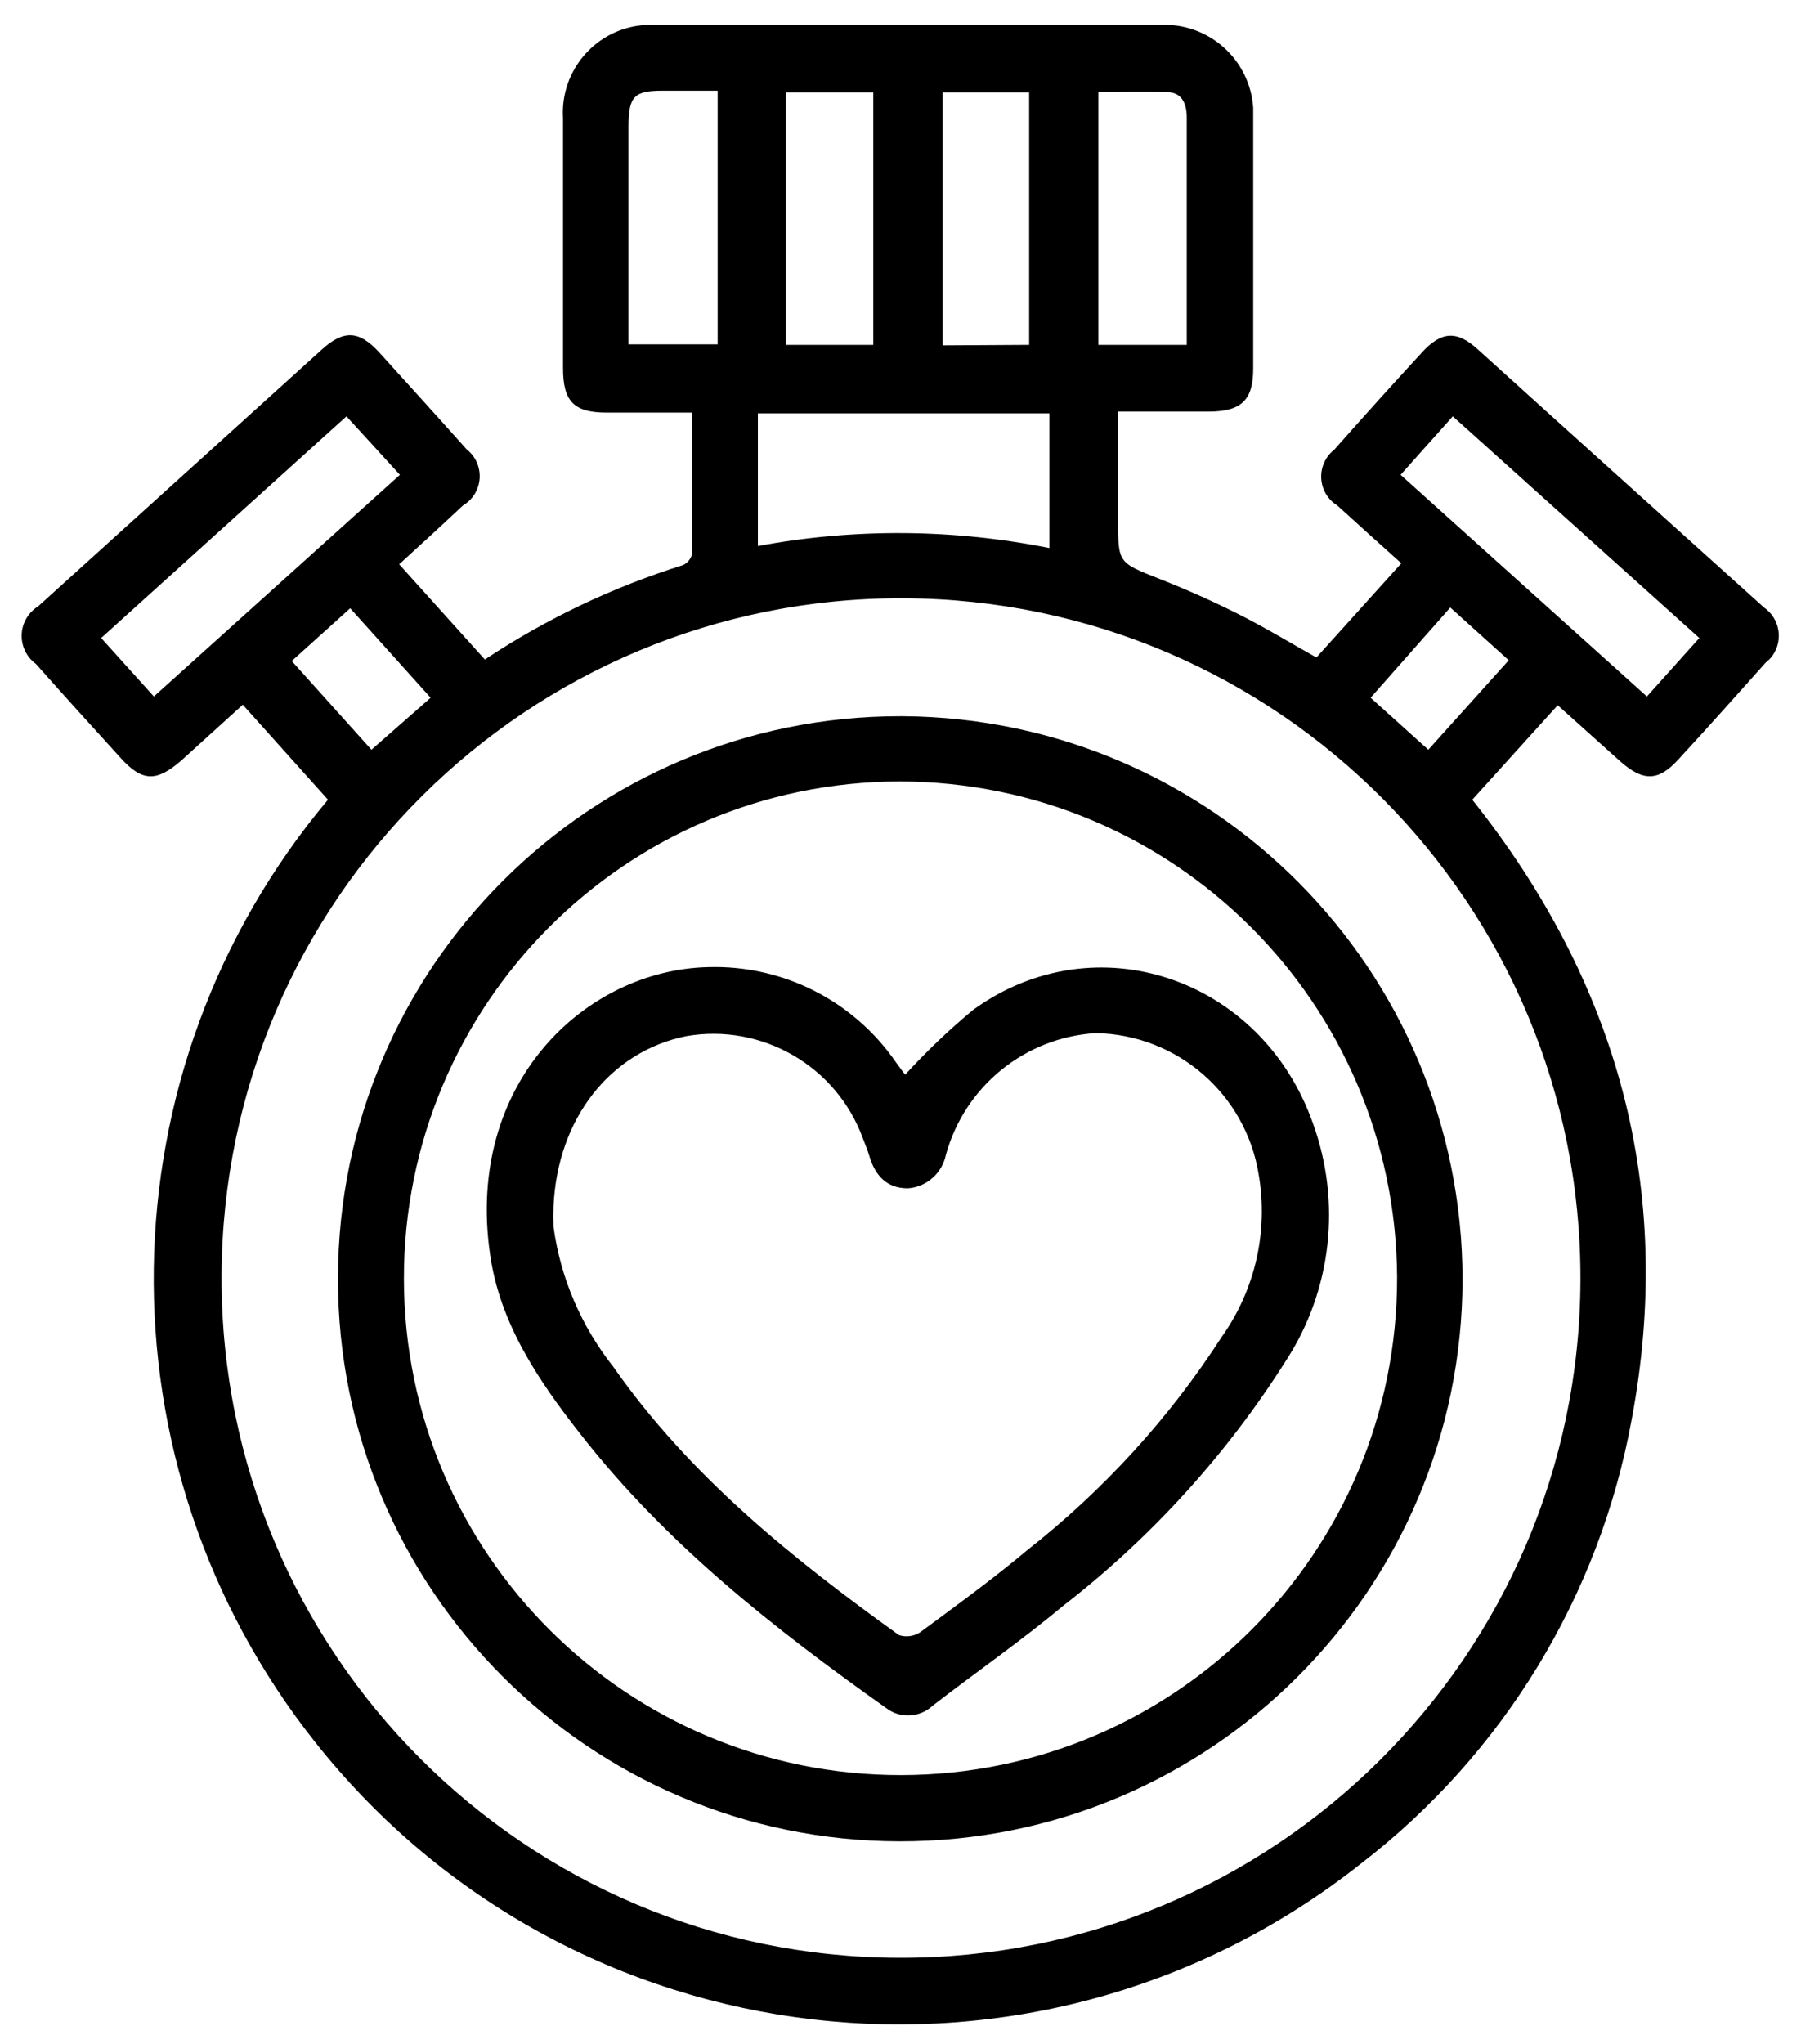
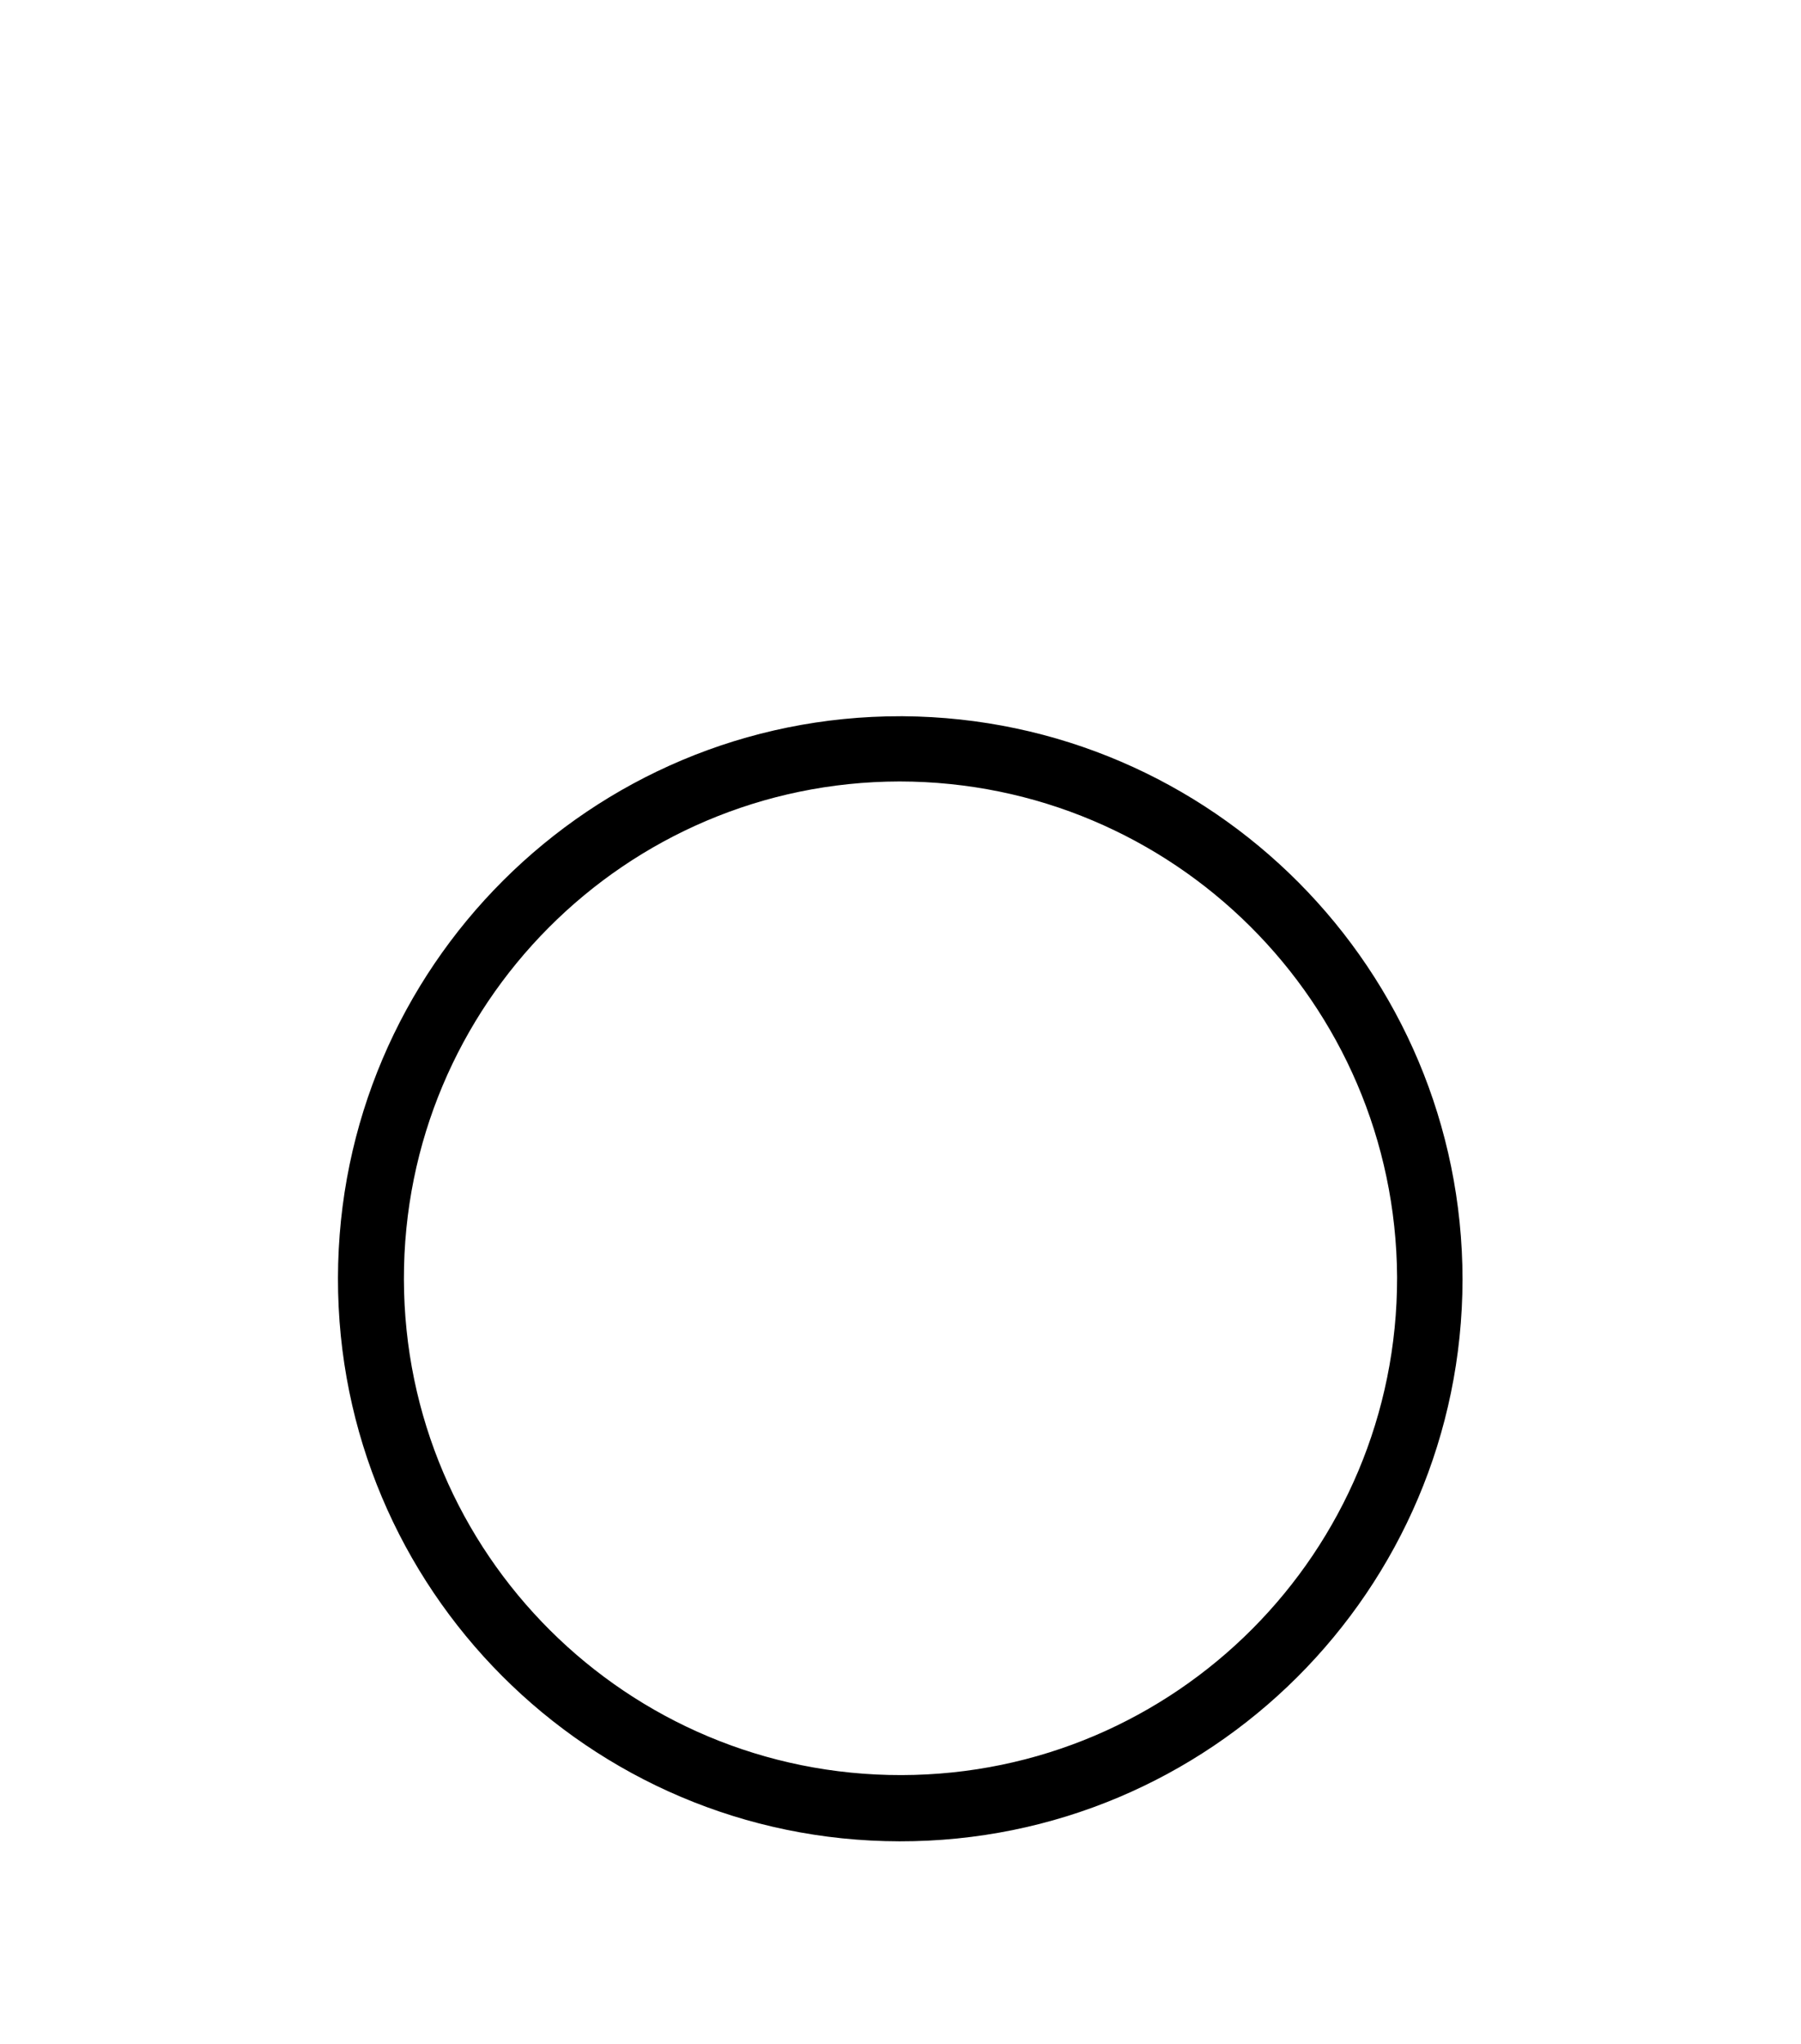
<svg xmlns="http://www.w3.org/2000/svg" viewBox="0 0 72.1 81.8" id="Livello_1">
  <g id="Livello_2">
    <g id="colore_5">
-       <path d="M15.98,22.58l3.43,3.81c2.46-1.63,5.13-2.9,7.94-3.78.18-.09.31-.25.36-.45v-5.65h-3.42c-1.32,0-1.75-.45-1.75-1.78V4.73c-.12-1.94,1.35-3.61,3.29-3.73.17-.01.33,0,.5,0h20.07c1.96-.12,3.64,1.36,3.77,3.32,0,.14,0,.29,0,.43v10c0,1.26-.47,1.71-1.76,1.72h-3.65v4.32c0,1.74,0,1.72,1.65,2.37,1.09.43,2.17.91,3.22,1.44s2,1.11,3.07,1.71l3.4-3.77c-.9-.81-1.73-1.55-2.56-2.31-.64-.39-.84-1.23-.45-1.87.08-.14.19-.26.32-.36,1.15-1.3,2.32-2.6,3.5-3.88.78-.86,1.4-.91,2.24-.15,3.81,3.45,7.64,6.89,11.47,10.34.62.43.78,1.28.35,1.91-.08.11-.17.21-.28.29-1.16,1.3-2.32,2.6-3.5,3.88-.79.87-1.4.89-2.31.09l-2.52-2.26-3.42,3.78c5.84,7.34,8.11,15.6,6.38,24.81-1.29,7.05-5.14,13.37-10.82,17.75-12.92,10.23-31.68,8.05-41.9-4.87-8.79-11.1-8.57-26.85.53-37.69l-3.41-3.8-2.46,2.23c-1,.87-1.57.85-2.43-.1-1.14-1.25-2.27-2.5-3.39-3.76-.62-.45-.76-1.32-.31-1.94.11-.15.24-.27.4-.37,3.77-3.41,7.55-6.83,11.34-10.26.89-.81,1.5-.78,2.31.1,1.17,1.29,2.34,2.58,3.5,3.88.59.46.7,1.31.24,1.91-.11.14-.24.25-.39.34-.82.77-1.66,1.54-2.55,2.35ZM35.98,78.34c15.02.05,27.24-12.09,27.29-27.11.05-15.02-12.09-27.24-27.11-27.29-15.02-.05-27.24,12.09-27.29,27.11,0,.03,0,.05,0,.08-.01,15.01,12.14,27.19,27.15,27.21h-.04ZM30.34,16.54v5.31c3.86-.72,7.82-.69,11.67.08v-5.39h-11.67ZM6.16,27.87l9.85-8.87-2.14-2.34-9.82,8.87,2.11,2.34ZM58.16,16.66l-2.09,2.34,9.86,8.87,2.1-2.34-9.87-8.87ZM34.96,13.8V3.7h-3.5v10.1h3.5ZM41.2,13.8V3.7h-3.46v10.12l3.46-.02ZM28.73,3.63h-2.2c-1.15,0-1.36.23-1.37,1.41v8.74h3.57V3.63ZM47.51,13.8V4.69c0-.54-.2-1-.78-1-.91-.05-1.83,0-2.76,0v10.11h3.54ZM17.24,27.92l-3.22-3.58-2.34,2.11,3.19,3.55,2.37-2.08ZM57.18,30l3.22-3.58-2.34-2.11-3.19,3.61,2.31,2.08Z" />
      <path d="M58.55,51.2c-.02,12.43-10.11,22.5-22.54,22.48s-22.5-10.11-22.48-22.54c.02-12.43,10.11-22.5,22.54-22.48.03,0,.05,0,.08,0,12.39.09,22.39,10.15,22.4,22.54ZM36.01,31.27c-10.98.02-19.86,8.94-19.84,19.92.02,10.98,8.94,19.86,19.92,19.84,10.98-.02,19.86-8.94,19.84-19.92,0,0,0-.01,0-.02-.07-10.96-8.96-19.81-19.92-19.82Z" />
-       <path d="M36.24,43c.85-.93,1.76-1.8,2.73-2.6,4.88-3.52,11.51-1.29,13.58,4.52,1.16,3.17.77,6.7-1.07,9.53-2.38,3.76-5.39,7.07-8.91,9.8-1.68,1.4-3.48,2.65-5.23,4-.51.48-1.3.53-1.86.1-4.5-3.19-8.83-6.58-12.27-11-1.68-2.14-3.2-4.41-3.59-7.15-1-6.88,3.83-11.39,8.73-11.5,2.99-.09,5.82,1.34,7.52,3.81.14.19.28.39.37.49ZM22.16,48.26c-.01.28-.01.56,0,.84.28,2.04,1.11,3.97,2.39,5.59,3.06,4.37,7.15,7.66,11.44,10.74.28.09.59.05.84-.11,1.45-1.07,2.91-2.13,4.28-3.28,3.06-2.4,5.7-5.29,7.81-8.56,1.33-1.88,1.86-4.21,1.47-6.48-.52-3.22-3.26-5.6-6.52-5.66-2.83.17-5.24,2.12-6,4.86-.15.74-.77,1.3-1.53,1.35-.85,0-1.31-.52-1.54-1.3-.07-.24-.17-.47-.26-.71-1.06-2.88-4.03-4.6-7.06-4.08-3.05.61-5.16,3.3-5.32,6.8Z" />
    </g>
  </g>
</svg>